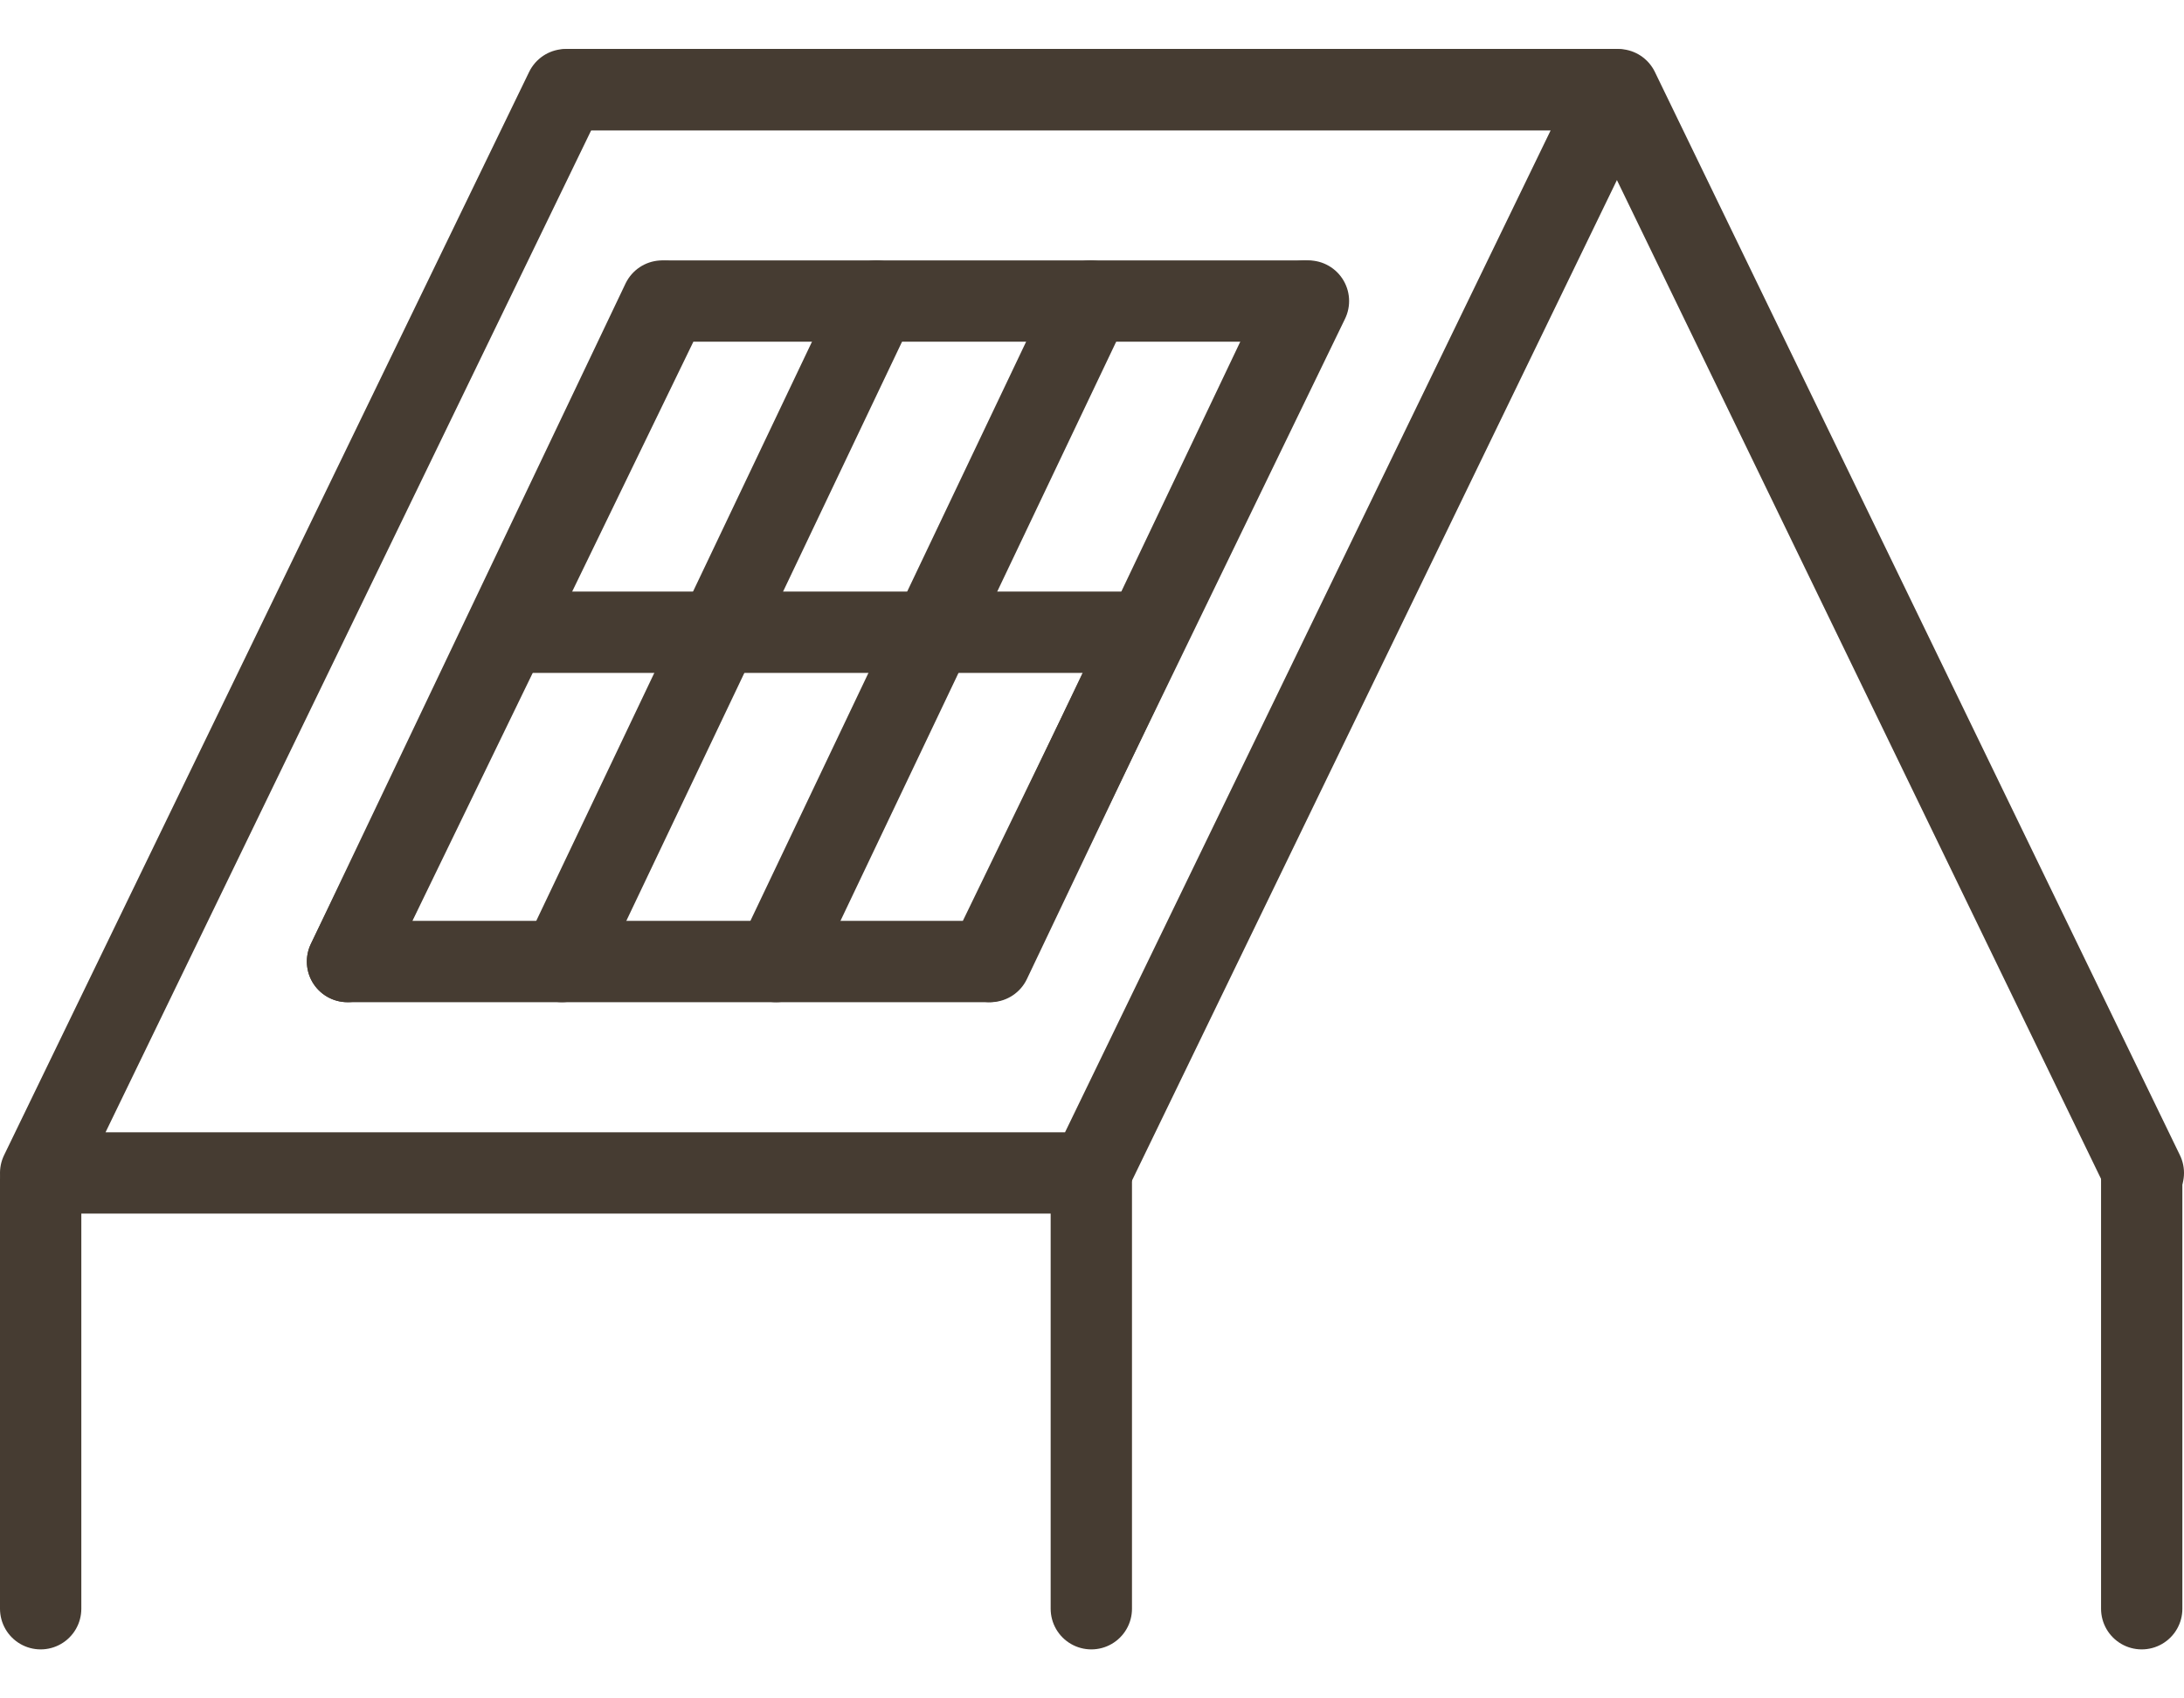
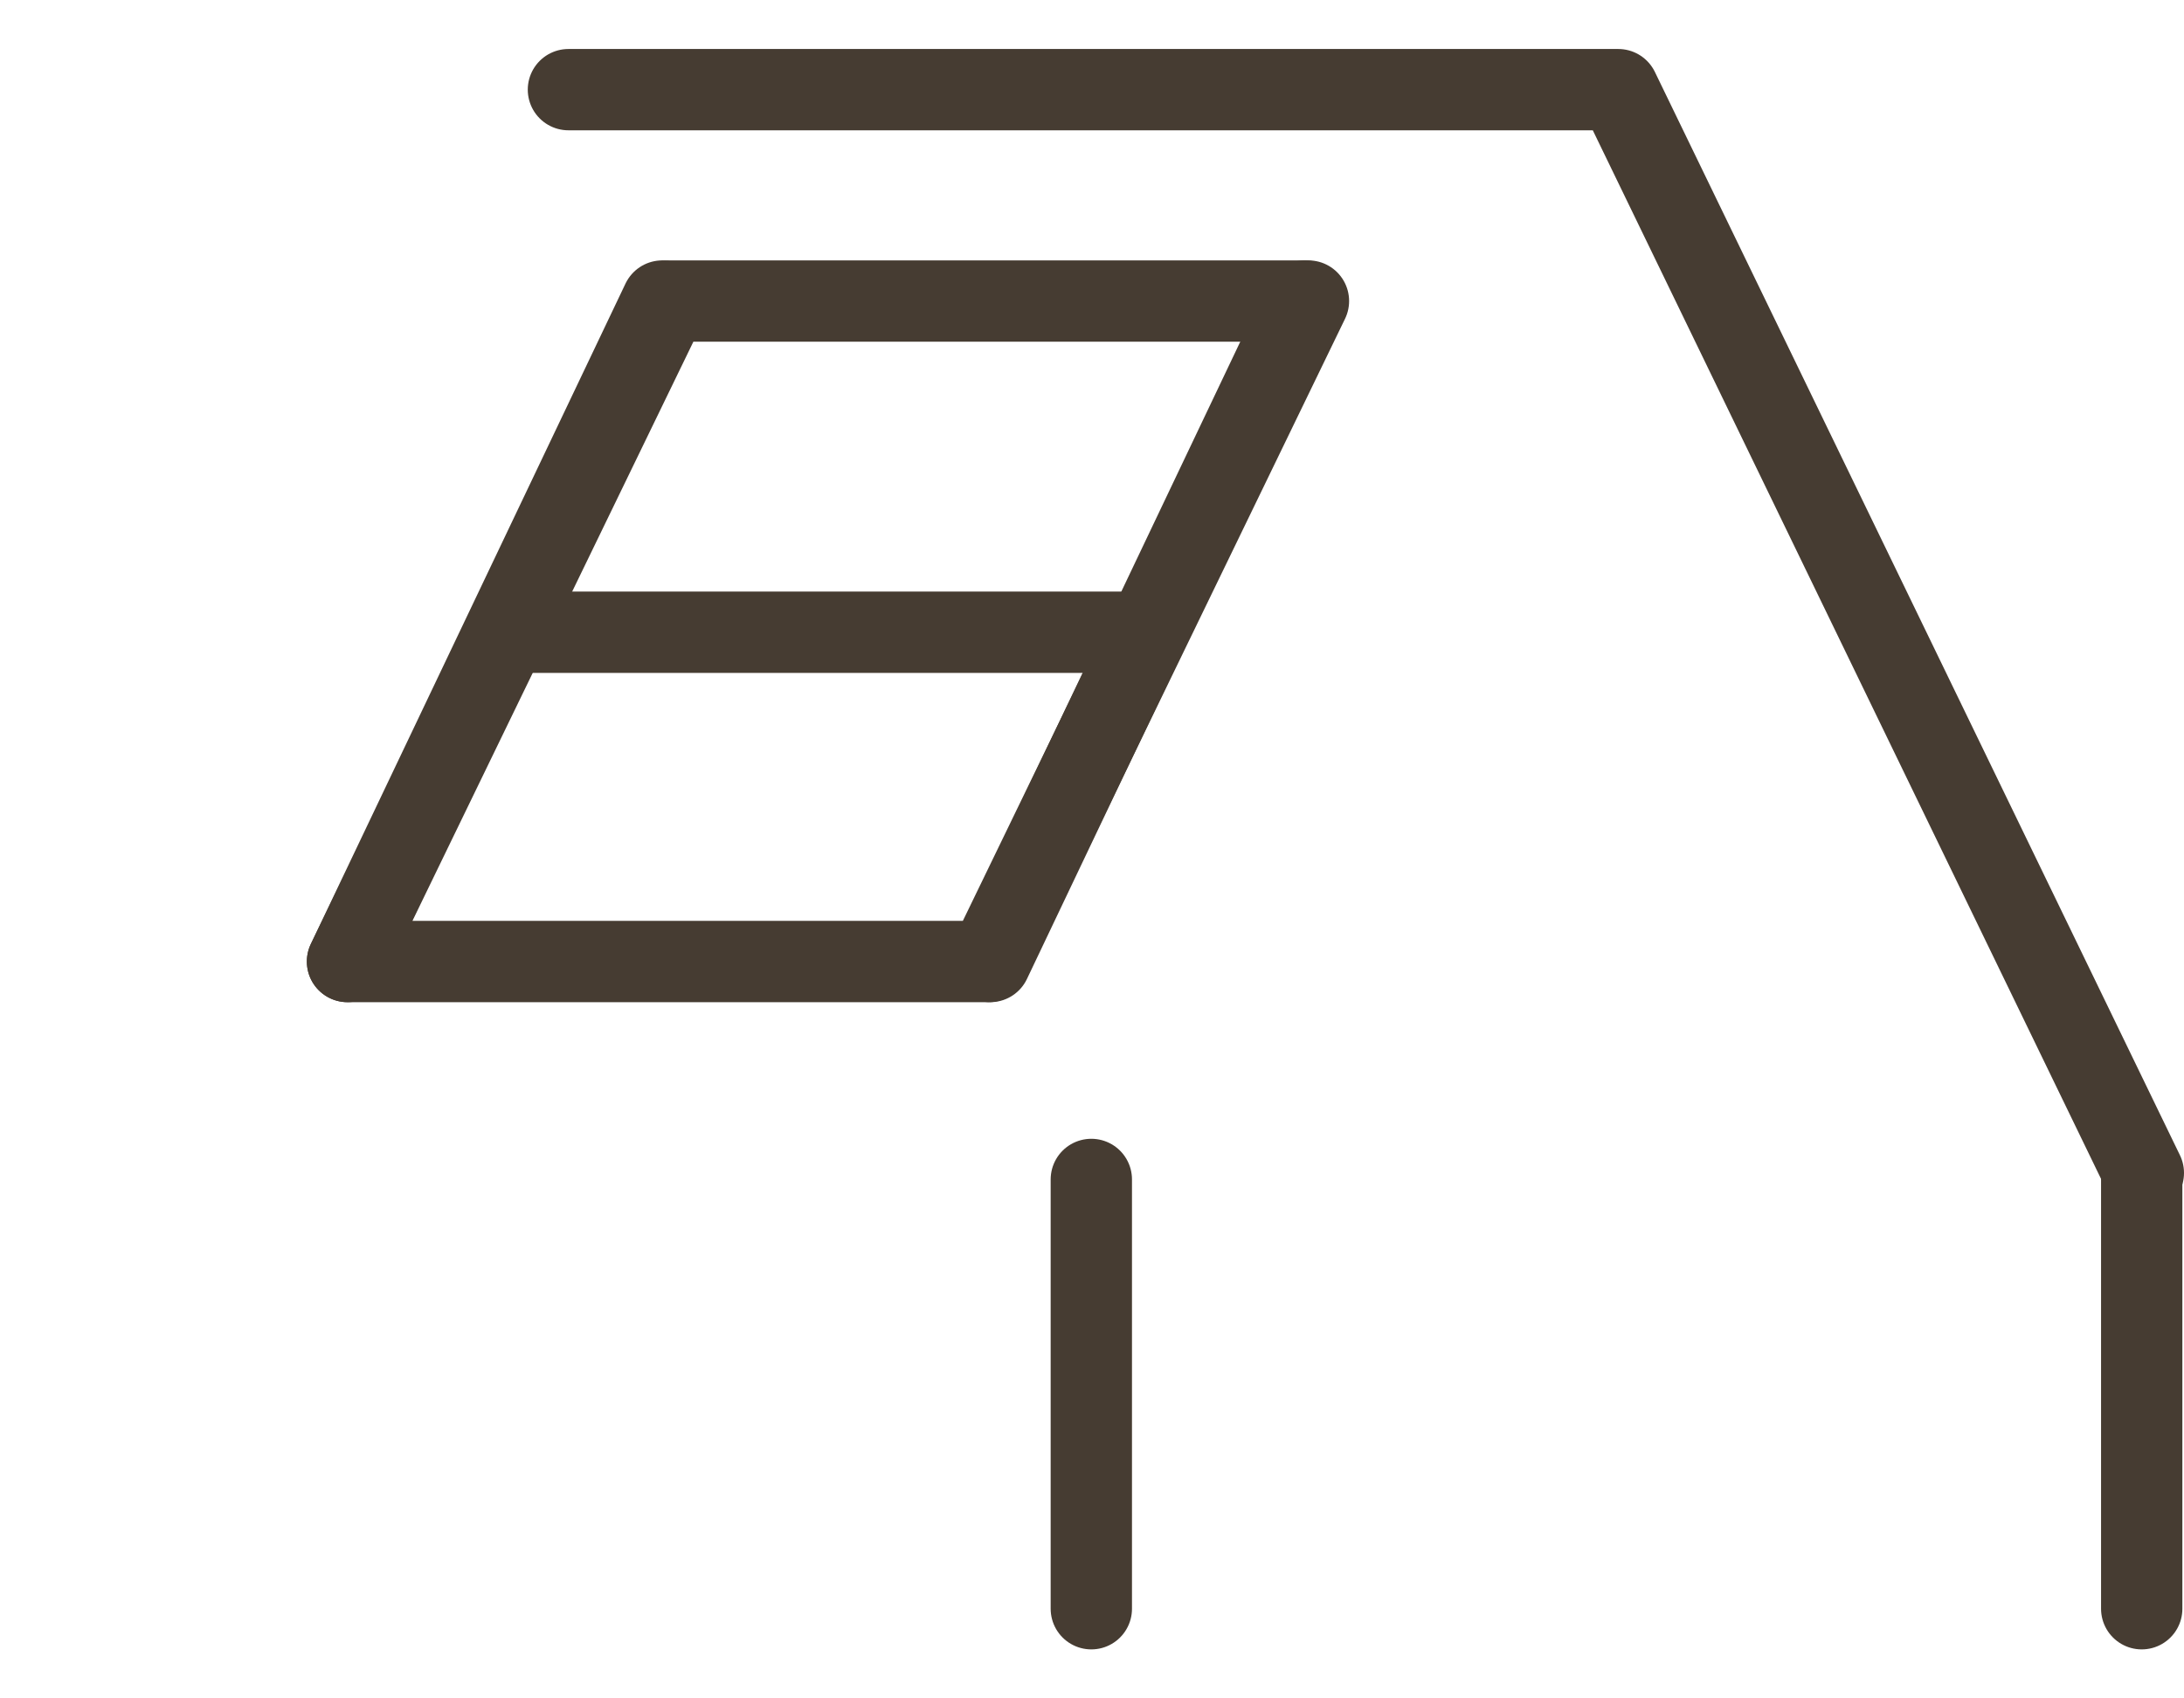
<svg xmlns="http://www.w3.org/2000/svg" width="180" height="140" id="Capa_1" data-name="Capa 1" viewBox="0 0 80.57 59.05">
  <defs>
    <style>.cls-1,.cls-2{fill:none;}.cls-2{stroke:#463C32;stroke-linecap:round;stroke-linejoin:round;stroke-width:3px;}</style>
  </defs>
  <polyline class="cls-1" points="79.07 41.47 59.7 1.5 20.97 1.5 40.34 41.47" />
  <polyline class="cls-2" points="79.07 41.47 59.7 1.5 20.97 1.5" />
-   <polygon class="cls-2" points="40.23 41.47 1.5 41.47 20.87 1.5 59.6 1.5 40.23 41.47" />
  <polygon class="cls-2" points="36.46 33.67 12.82 33.67 24.64 9.3 48.27 9.3 36.46 33.67" />
-   <line class="cls-2" x1="1.5" y1="41.71" x2="1.5" y2="57.55" />
  <line class="cls-2" x1="40.26" y1="41.71" x2="40.26" y2="57.55" />
  <line class="cls-2" x1="79.01" y1="41.71" x2="79.01" y2="57.55" />
-   <line class="cls-2" x1="32.33" y1="9.3" x2="20.73" y2="33.67" />
  <line class="cls-2" x1="24.43" y1="9.3" x2="12.82" y2="33.67" />
-   <line class="cls-2" x1="40.23" y1="9.3" x2="28.63" y2="33.67" />
  <line class="cls-2" x1="48.13" y1="9.3" x2="36.53" y2="33.67" />
  <line class="cls-2" x1="18.79" y1="21.52" x2="42.17" y2="21.52" />
</svg>